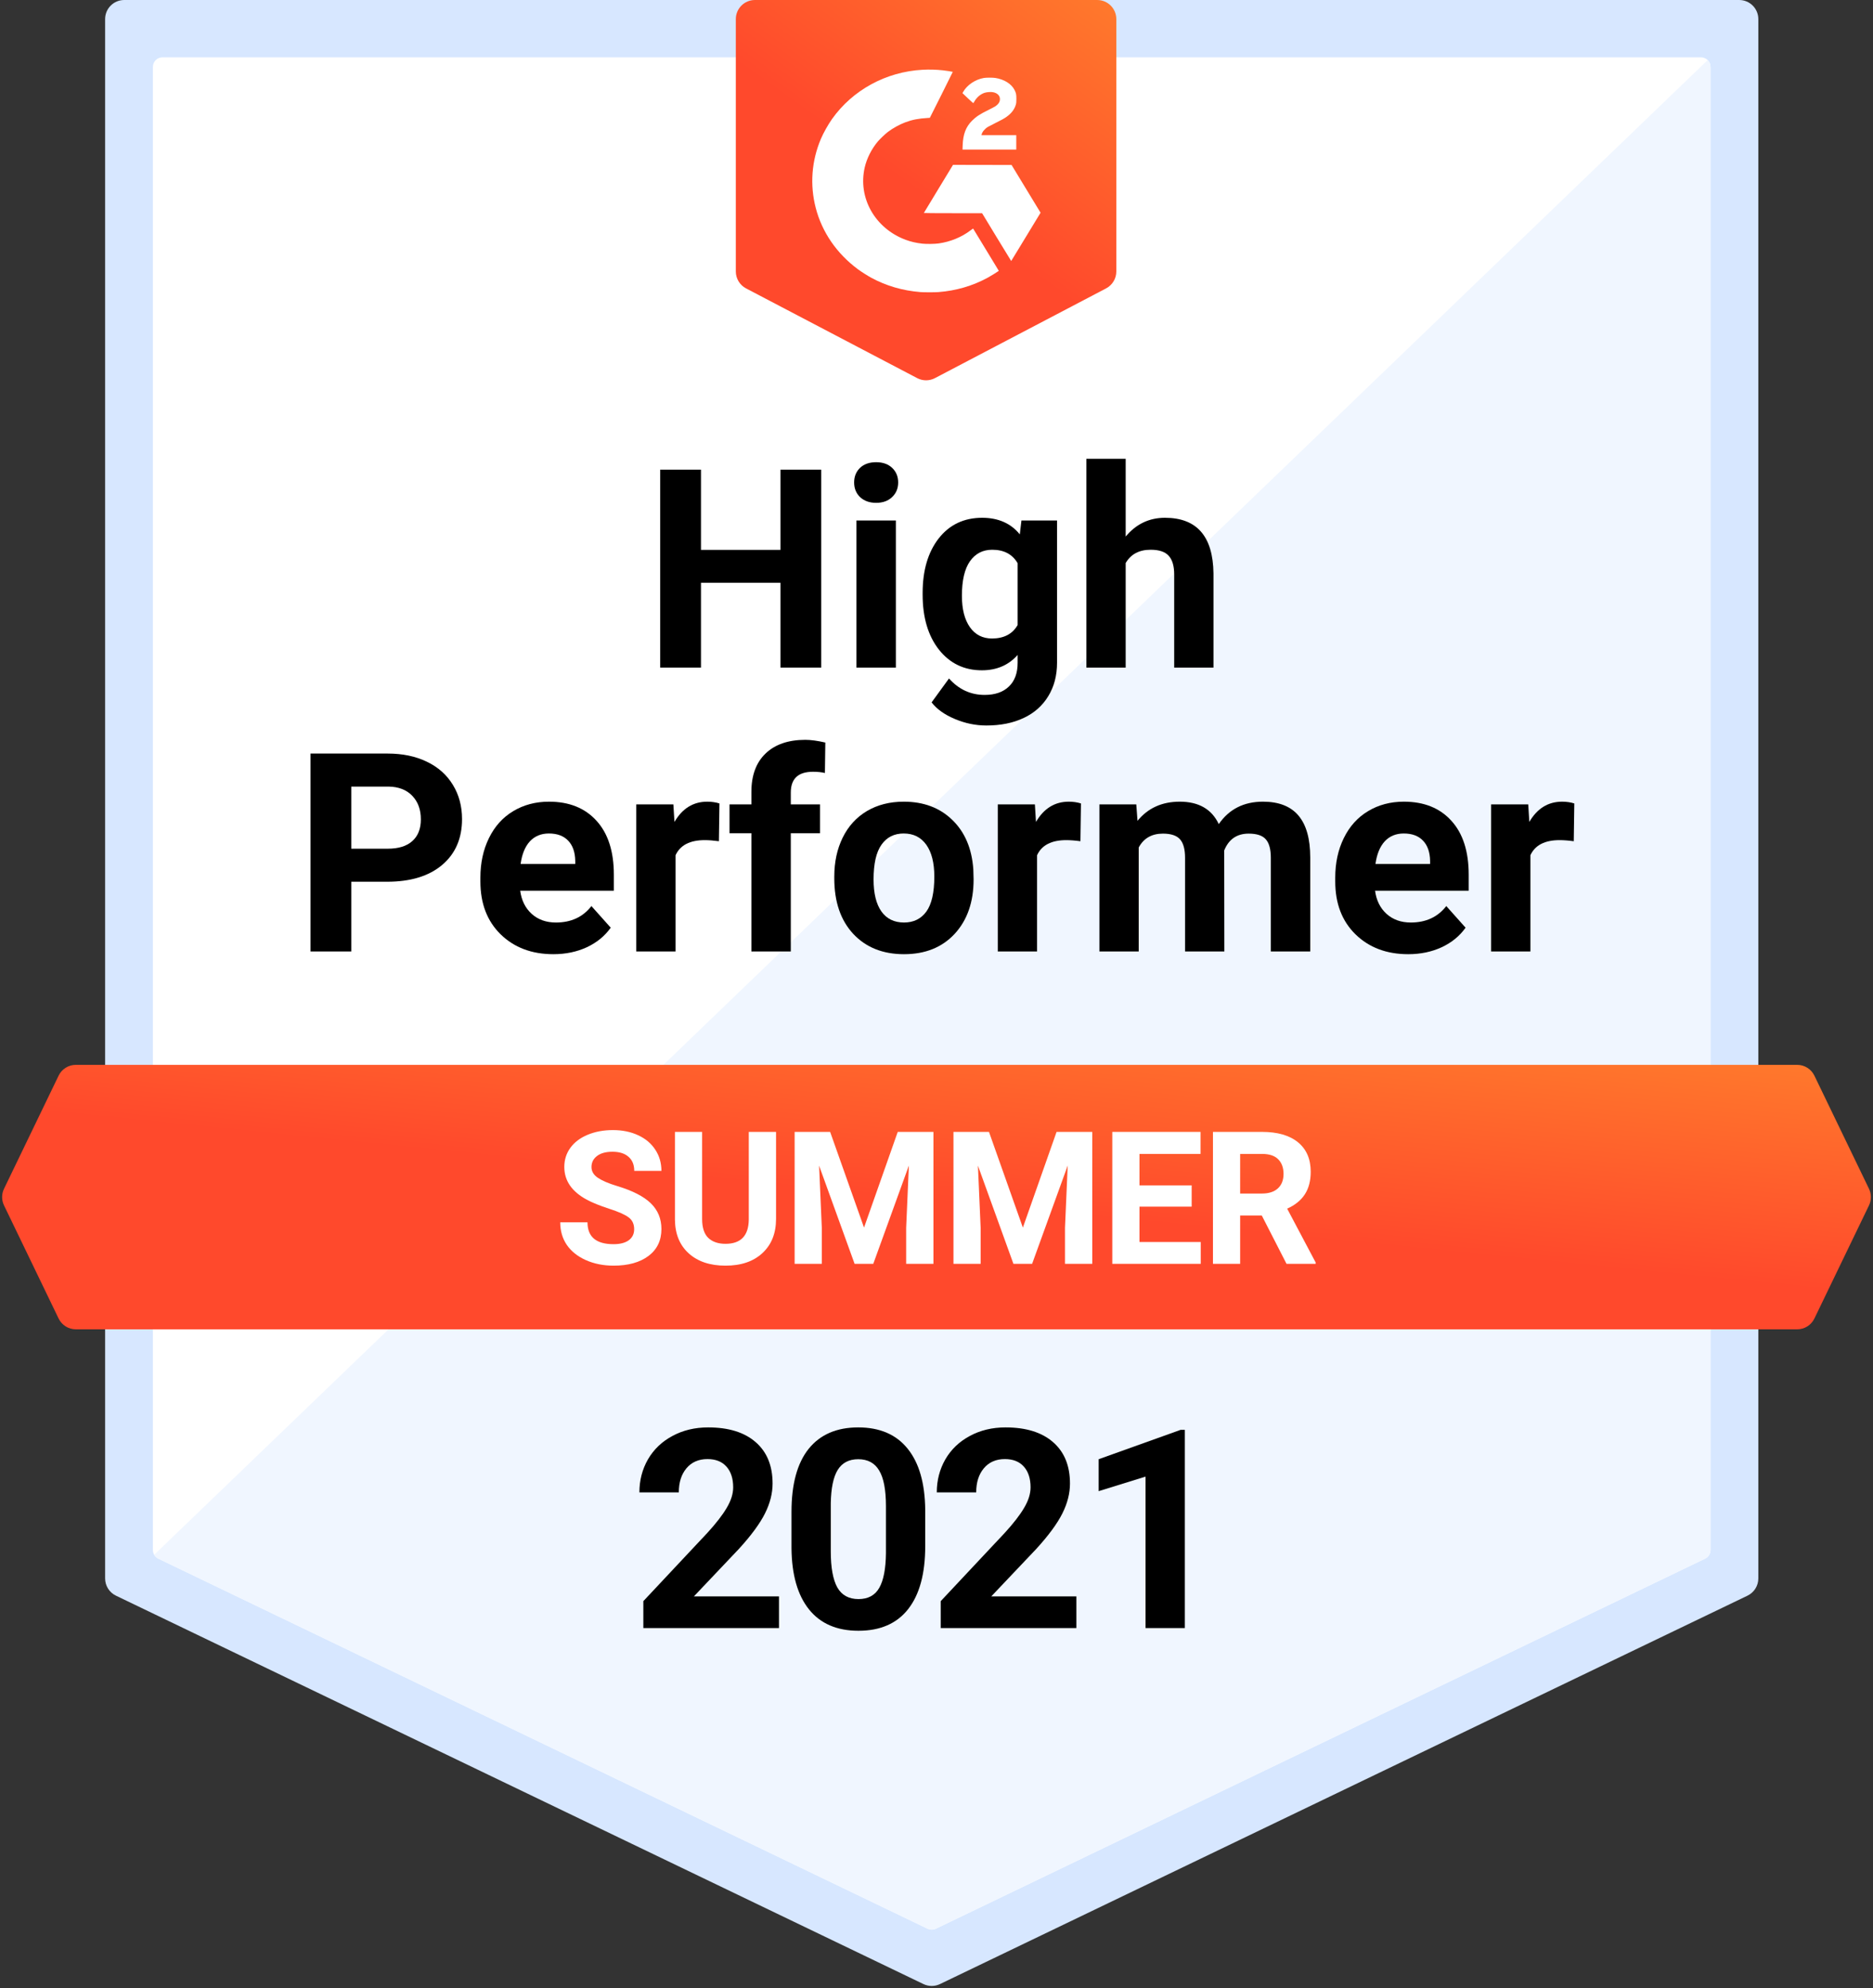
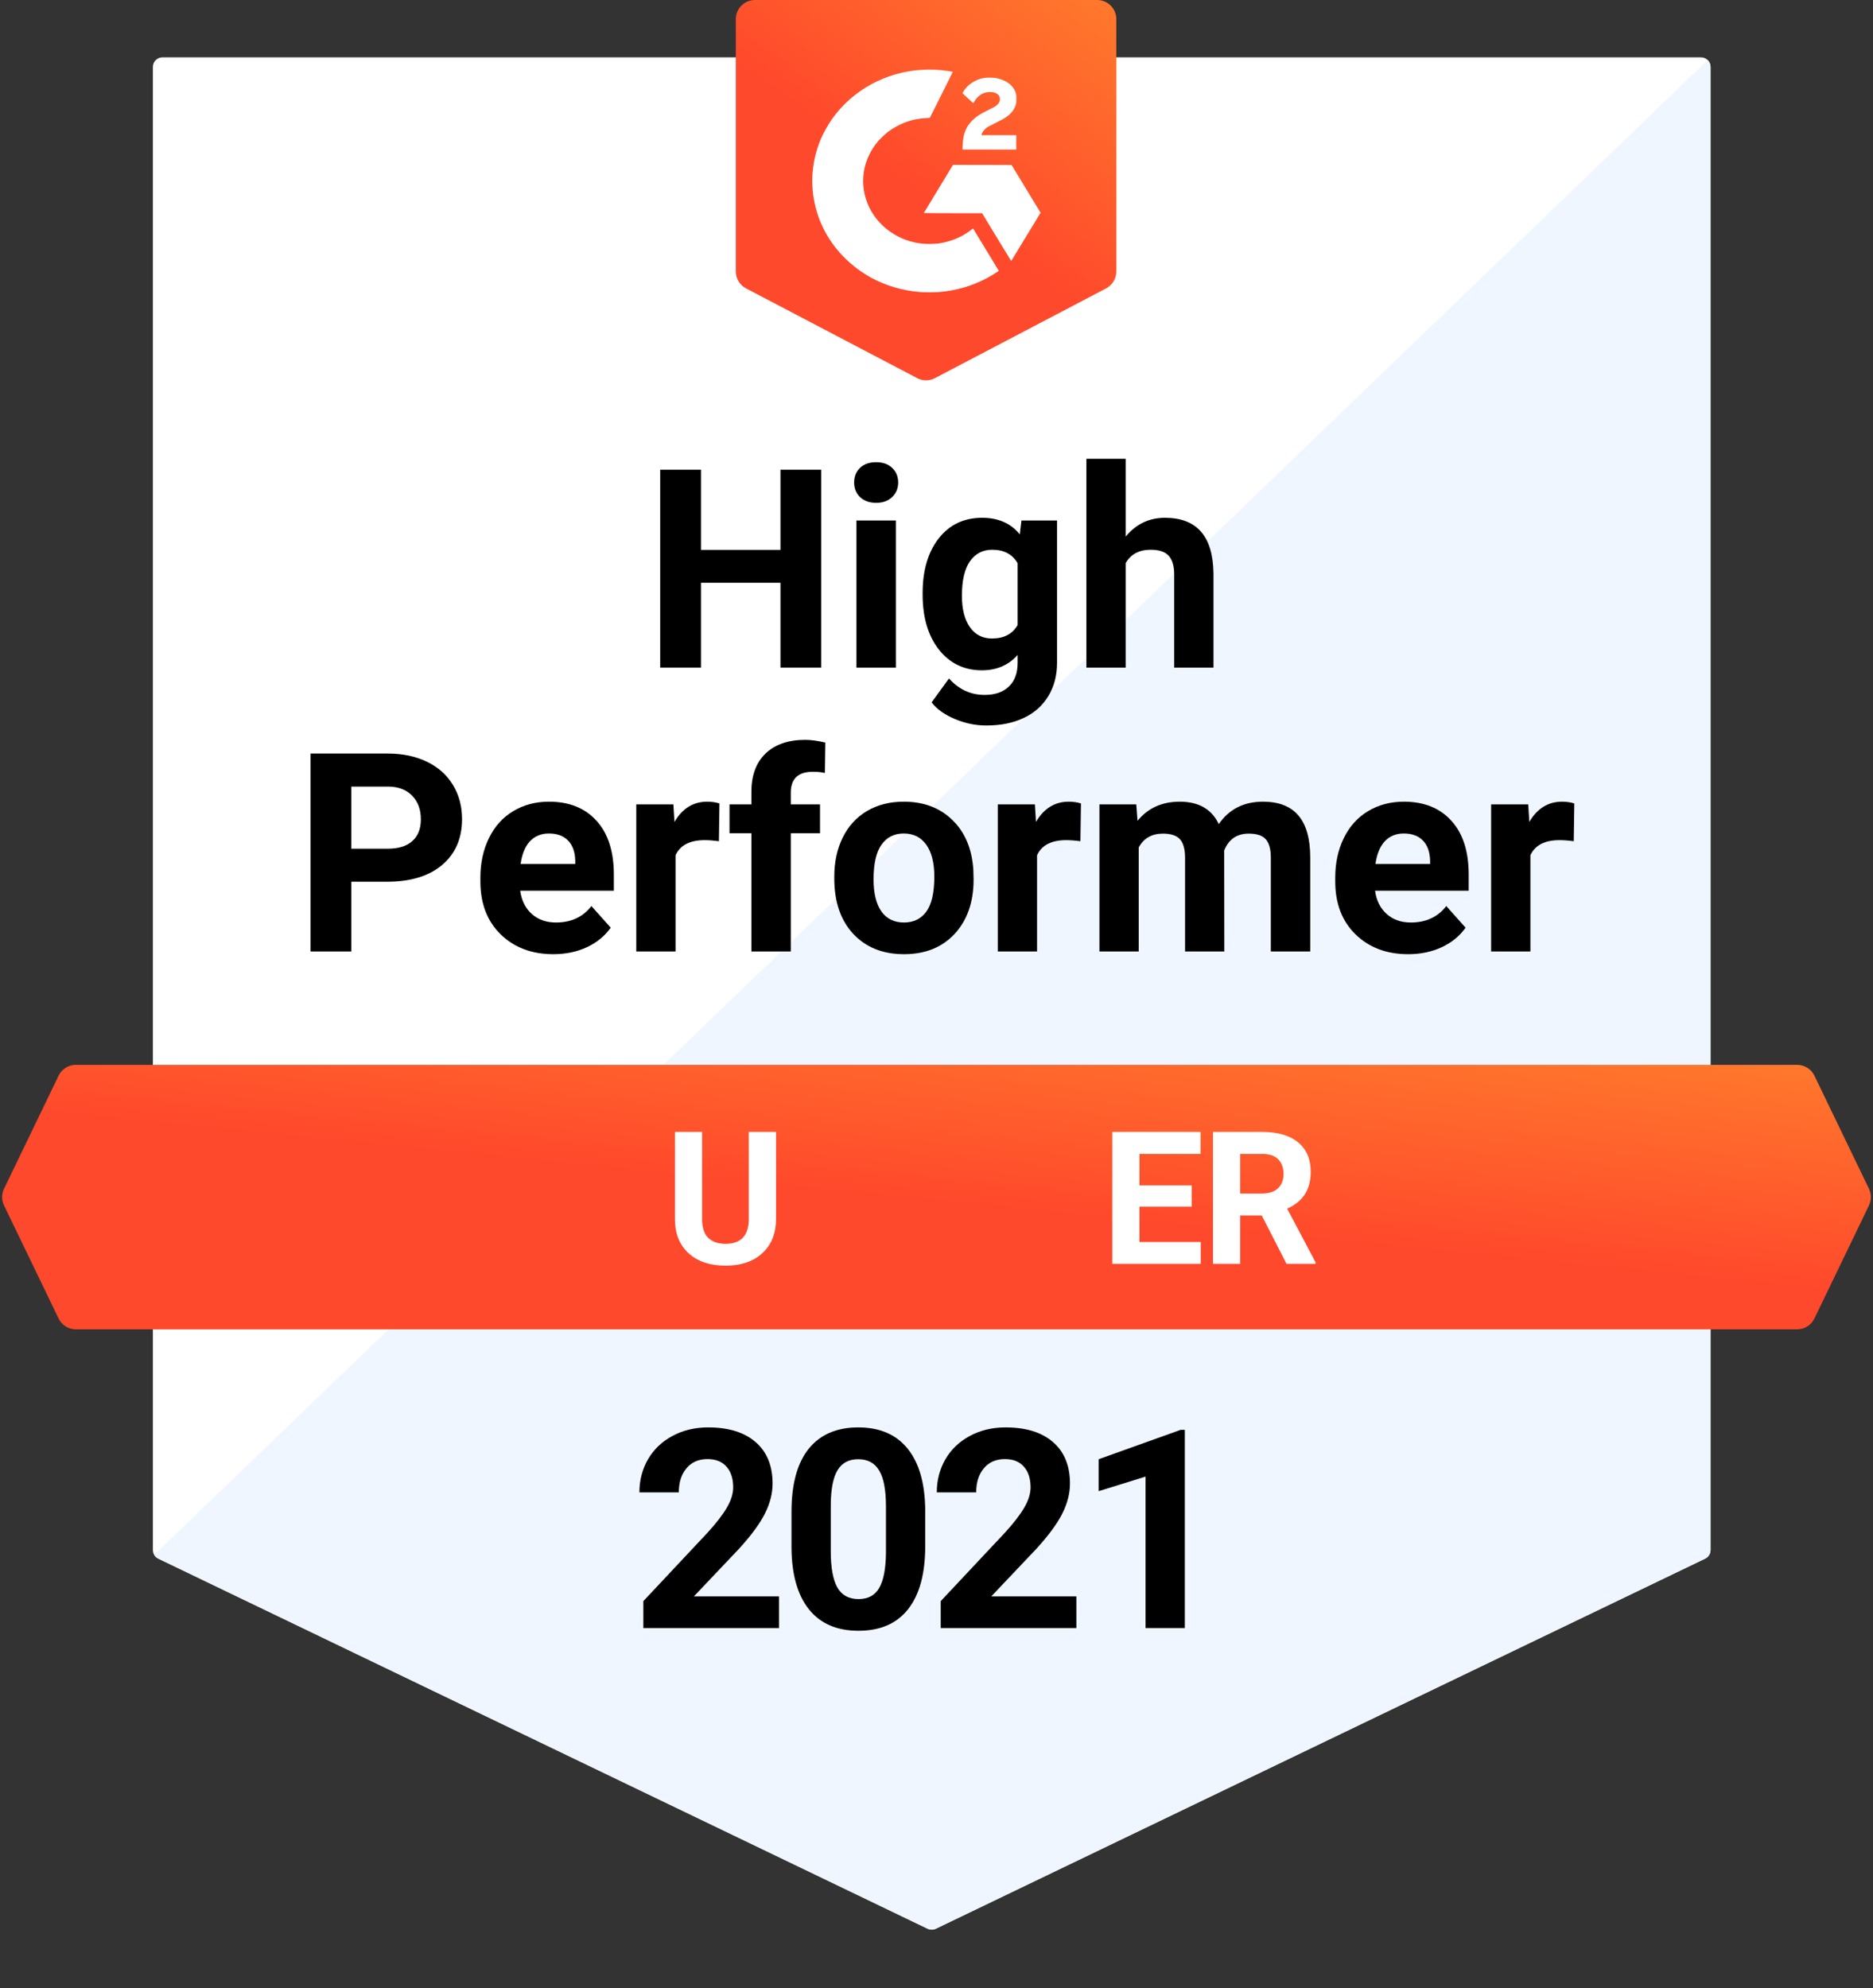
<svg xmlns="http://www.w3.org/2000/svg" width="196" height="208" viewBox="0 0 196 208" fill="none">
  <rect x="0" y="0" width="196" height="208" fill="#333333" stroke="none" />
-   <path d="M13 0C11.895 0 11 0.895 11 2V165.145C11 165.913 11.441 166.614 12.133 166.947L96.633 207.583C97.181 207.847 97.819 207.847 98.367 207.583L182.867 166.947C183.559 166.614 184 165.913 184 165.145V2C184 0.895 183.105 0 182 0H13Z" fill="#D7E7FF" />
  <path d="M17 6C16.448 6 16 6.448 16 7V162.173C16 162.557 16.22 162.908 16.567 163.074L97.067 201.792C97.341 201.923 97.659 201.923 97.933 201.792L178.433 163.074C178.78 162.908 179 162.557 179 162.173V7C179 6.448 178.552 6 178 6H17Z" fill="white" />
  <path d="M178.7 6.287L16.133 162.673C16.232 162.844 16.381 162.985 16.566 163.074L97.066 201.791L97.07 201.794C97.342 201.923 97.657 201.922 97.929 201.793L97.932 201.791L178.432 163.074C178.778 162.908 178.999 162.557 178.999 162.173V7C178.999 6.721 178.885 6.468 178.7 6.287Z" fill="#F0F6FF" />
  <path d="M79 0C77.895 0 77 0.895 77 2V28.403C77 29.146 77.413 29.829 78.071 30.174L95.98 39.562C96.561 39.867 97.255 39.867 97.837 39.562L115.745 30.174C116.404 29.829 116.817 29.146 116.817 28.403V2C116.817 0.895 115.921 0 114.817 0H79Z" fill="url(#paint0_linear)" />
  <path fill-rule="evenodd" clip-rule="evenodd" d="M96.53 7.301C92.722 7.509 89.217 9.419 87.062 12.461C86.666 13.021 86.163 13.916 85.907 14.519C84.924 16.832 84.736 19.339 85.363 21.752C86.024 24.296 87.556 26.524 89.78 28.174C90.108 28.417 90.793 28.853 91.162 29.054C92.724 29.904 94.458 30.411 96.313 30.559C96.697 30.59 97.787 30.59 98.196 30.56C100.035 30.422 101.78 29.913 103.354 29.056C103.668 28.885 104.298 28.499 104.462 28.377L104.519 28.335L103.178 26.125C102.44 24.91 101.834 23.913 101.83 23.909C101.827 23.905 101.709 23.989 101.568 24.097C100.624 24.816 99.46 25.294 98.226 25.47C97.816 25.528 96.951 25.54 96.523 25.493C95.877 25.422 95.314 25.291 94.766 25.087C91.56 23.889 89.757 20.7 90.488 17.518C90.707 16.569 91.204 15.584 91.861 14.802C92.077 14.545 92.64 14.01 92.91 13.805C93.428 13.412 94.137 13.021 94.741 12.795C95.458 12.527 96.123 12.398 97.067 12.342L97.302 12.328L98.509 9.927C99.172 8.606 99.711 7.522 99.705 7.517C99.687 7.499 99.008 7.396 98.676 7.359C97.947 7.28 97.256 7.262 96.53 7.301ZM102.947 8.16C102.069 8.31 101.207 8.887 100.801 9.597L100.717 9.744L101.281 10.279C101.657 10.637 101.85 10.805 101.862 10.786C101.872 10.769 101.936 10.665 102.004 10.553C102.249 10.15 102.626 9.841 103.033 9.71C103.277 9.632 103.694 9.603 103.924 9.649C104.368 9.736 104.638 10.005 104.639 10.361C104.64 10.658 104.488 10.897 104.155 11.123C104.067 11.182 103.731 11.36 103.408 11.518C102.551 11.936 102.145 12.204 101.716 12.633C101.071 13.277 100.778 14.048 100.738 15.207L100.722 15.648H103.534H106.347V14.896V14.143H104.526H102.705L102.722 14.067C102.781 13.802 103.048 13.48 103.377 13.277C103.466 13.223 103.8 13.05 104.12 12.893C104.763 12.577 105.077 12.404 105.324 12.228C105.843 11.859 106.16 11.443 106.302 10.944C106.35 10.773 106.358 10.687 106.359 10.345C106.359 9.878 106.329 9.736 106.161 9.404C105.841 8.773 105.08 8.299 104.158 8.157C103.873 8.113 103.211 8.114 102.947 8.16ZM98.206 19.755C97.369 21.134 96.68 22.271 96.676 22.283C96.671 22.296 97.908 22.305 99.719 22.305L102.771 22.306L104.29 24.811C105.125 26.189 105.813 27.313 105.817 27.308C105.822 27.304 106.515 26.165 107.358 24.778L108.89 22.256L108.022 20.828C107.545 20.042 106.862 18.918 106.505 18.33L105.855 17.259L102.791 17.254L99.728 17.248L98.206 19.755Z" fill="white" />
  <path d="M188.066 111.411C188.834 111.411 189.534 111.85 189.867 112.541L195.58 124.377C195.845 124.926 195.845 125.566 195.58 126.115L189.867 137.951C189.534 138.642 188.834 139.081 188.066 139.081H7.934C7.166 139.081 6.466 138.642 6.133 137.951L0.42 126.115C0.155 125.566 0.155 124.926 0.42 124.377L6.133 112.541C6.466 111.85 7.166 111.411 7.934 111.411H188.066Z" fill="url(#paint1_linear)" />
  <path d="M85.939 69.847H81.672V60.972H73.353V69.847H69.086V49.14H73.353V57.531H81.672V49.14H85.939V69.847Z" fill="black" />
  <path d="M93.747 69.847H89.622V54.459H93.747V69.847ZM89.381 50.477C89.381 49.86 89.585 49.353 89.992 48.955C90.409 48.557 90.974 48.358 91.685 48.358C92.386 48.358 92.946 48.557 93.363 48.955C93.78 49.353 93.989 49.86 93.989 50.477C93.989 51.102 93.775 51.614 93.349 52.013C92.931 52.411 92.377 52.61 91.685 52.61C90.993 52.61 90.433 52.411 90.006 52.013C89.589 51.614 89.381 51.102 89.381 50.477Z" fill="black" />
  <path d="M96.549 62.039C96.549 59.678 97.108 57.777 98.227 56.336C99.355 54.895 100.872 54.174 102.778 54.174C104.465 54.174 105.779 54.753 106.717 55.909L106.888 54.459H110.614V69.335C110.614 70.681 110.306 71.852 109.69 72.848C109.083 73.843 108.225 74.602 107.115 75.123C106.006 75.645 104.707 75.906 103.219 75.906C102.09 75.906 100.991 75.678 99.919 75.223C98.848 74.777 98.037 74.199 97.487 73.488L99.308 70.985C100.332 72.132 101.574 72.706 103.034 72.706C104.124 72.706 104.973 72.412 105.579 71.824C106.186 71.245 106.49 70.421 106.49 69.349V68.524C105.542 69.596 104.295 70.131 102.749 70.131C100.9 70.131 99.402 69.411 98.255 67.97C97.117 66.519 96.549 64.599 96.549 62.21V62.039ZM100.659 62.338C100.659 63.731 100.938 64.827 101.498 65.623C102.057 66.41 102.825 66.803 103.802 66.803C105.053 66.803 105.949 66.334 106.49 65.395V58.924C105.94 57.986 105.053 57.517 103.83 57.517C102.844 57.517 102.067 57.919 101.498 58.725C100.938 59.531 100.659 60.735 100.659 62.338Z" fill="black" />
  <path d="M117.796 56.137C118.887 54.828 120.257 54.174 121.906 54.174C125.244 54.174 126.936 56.113 126.984 59.991V69.847H122.873V60.105C122.873 59.223 122.684 58.574 122.305 58.157C121.925 57.73 121.295 57.517 120.413 57.517C119.209 57.517 118.337 57.981 117.796 58.91V69.847H113.686V48.002H117.796V56.137Z" fill="black" />
  <path d="M36.759 92.252V99.548H32.493V78.841H40.571C42.126 78.841 43.491 79.126 44.667 79.694C45.852 80.263 46.762 81.074 47.397 82.126C48.033 83.169 48.35 84.359 48.35 85.696C48.35 87.725 47.653 89.327 46.26 90.503C44.875 91.669 42.955 92.252 40.5 92.252H36.759ZM36.759 88.796H40.571C41.699 88.796 42.557 88.531 43.145 88C43.742 87.469 44.041 86.711 44.041 85.725C44.041 84.71 43.742 83.89 43.145 83.264C42.548 82.638 41.723 82.316 40.67 82.297H36.759V88.796Z" fill="black" />
  <path d="M57.907 99.833C55.651 99.833 53.811 99.141 52.389 97.756C50.977 96.372 50.27 94.528 50.27 92.224V91.826C50.27 90.28 50.569 88.901 51.166 87.687C51.764 86.464 52.607 85.525 53.698 84.871C54.797 84.207 56.049 83.876 57.452 83.876C59.557 83.876 61.212 84.539 62.416 85.867C63.629 87.194 64.236 89.076 64.236 91.513V93.191H54.437C54.57 94.196 54.968 95.002 55.632 95.609C56.305 96.216 57.154 96.519 58.178 96.519C59.761 96.519 60.998 95.945 61.889 94.798L63.909 97.059C63.293 97.932 62.458 98.614 61.406 99.107C60.354 99.591 59.187 99.833 57.907 99.833ZM57.438 87.204C56.623 87.204 55.959 87.479 55.447 88.028C54.944 88.578 54.622 89.365 54.48 90.389H60.197V90.062C60.178 89.152 59.932 88.45 59.458 87.957C58.983 87.455 58.31 87.204 57.438 87.204Z" fill="black" />
  <path d="M75.23 88.014C74.67 87.938 74.177 87.9 73.751 87.9C72.196 87.9 71.177 88.427 70.693 89.479V99.548H66.583V84.16H70.465L70.579 85.995C71.404 84.582 72.546 83.876 74.007 83.876C74.462 83.876 74.888 83.937 75.287 84.061L75.23 88.014Z" fill="black" />
  <path d="M78.629 99.548V87.175H76.339V84.16H78.629V82.852C78.629 81.126 79.122 79.789 80.108 78.841C81.103 77.883 82.493 77.405 84.275 77.405C84.844 77.405 85.541 77.499 86.366 77.689L86.323 80.875C85.982 80.79 85.564 80.747 85.071 80.747C83.526 80.747 82.753 81.472 82.753 82.923V84.16H85.811V87.175H82.753V99.548H78.629Z" fill="black" />
  <path d="M87.304 91.712C87.304 90.186 87.598 88.825 88.186 87.63C88.774 86.436 89.618 85.511 90.718 84.857C91.827 84.203 93.112 83.876 94.572 83.876C96.648 83.876 98.341 84.511 99.649 85.781C100.967 87.052 101.702 88.778 101.853 90.958L101.882 92.011C101.882 94.371 101.223 96.268 99.905 97.7C98.587 99.122 96.819 99.833 94.6 99.833C92.382 99.833 90.609 99.122 89.281 97.7C87.963 96.277 87.304 94.343 87.304 91.897V91.712ZM91.414 92.011C91.414 93.471 91.689 94.59 92.239 95.367C92.789 96.135 93.576 96.519 94.6 96.519C95.596 96.519 96.373 96.14 96.933 95.381C97.492 94.613 97.772 93.39 97.772 91.712C97.772 90.28 97.492 89.171 96.933 88.384C96.373 87.597 95.586 87.204 94.572 87.204C93.567 87.204 92.789 87.597 92.239 88.384C91.689 89.162 91.414 90.37 91.414 92.011Z" fill="black" />
  <path d="M113.06 88.014C112.501 87.938 112.008 87.9 111.581 87.9C110.026 87.9 109.007 88.427 108.523 89.479V99.548H104.413V84.16H108.296L108.41 85.995C109.235 84.582 110.377 83.876 111.837 83.876C112.292 83.876 112.719 83.937 113.117 84.061L113.06 88.014Z" fill="black" />
  <path d="M118.906 84.16L119.034 85.881C120.124 84.544 121.598 83.876 123.457 83.876C125.438 83.876 126.799 84.658 127.538 86.222C128.619 84.658 130.16 83.876 132.16 83.876C133.829 83.876 135.071 84.364 135.887 85.341C136.702 86.308 137.11 87.768 137.11 89.721V99.548H132.985V89.735C132.985 88.863 132.815 88.228 132.473 87.829C132.132 87.422 131.53 87.218 130.667 87.218C129.435 87.218 128.581 87.806 128.107 88.981L128.121 99.548H124.011V89.749C124.011 88.858 123.836 88.213 123.485 87.815C123.134 87.417 122.537 87.218 121.693 87.218C120.527 87.218 119.683 87.701 119.161 88.668V99.548H115.051V84.16H118.906Z" fill="black" />
  <path d="M147.364 99.833C145.107 99.833 143.268 99.141 141.846 97.756C140.433 96.372 139.726 94.528 139.726 92.224V91.826C139.726 90.28 140.025 88.901 140.622 87.687C141.22 86.464 142.064 85.525 143.154 84.871C144.254 84.207 145.505 83.876 146.909 83.876C149.013 83.876 150.668 84.539 151.872 85.867C153.086 87.194 153.692 89.076 153.692 91.513V93.191H143.894C144.026 94.196 144.424 95.002 145.088 95.609C145.761 96.216 146.61 96.519 147.634 96.519C149.217 96.519 150.455 95.945 151.346 94.798L153.365 97.059C152.749 97.932 151.915 98.614 150.862 99.107C149.81 99.591 148.644 99.833 147.364 99.833ZM146.894 87.204C146.079 87.204 145.415 87.479 144.903 88.028C144.401 88.578 144.078 89.365 143.936 90.389H149.653V90.062C149.634 89.152 149.388 88.45 148.914 87.957C148.44 87.455 147.767 87.204 146.894 87.204Z" fill="black" />
  <path d="M164.686 88.014C164.127 87.938 163.634 87.9 163.207 87.9C161.652 87.9 160.633 88.427 160.149 89.479V99.548H156.039V84.16H159.922L160.036 85.995C160.86 84.582 162.003 83.876 163.463 83.876C163.918 83.876 164.345 83.937 164.743 84.061L164.686 88.014Z" fill="black" />
  <path d="M81.516 170.335H67.322V167.519L74.021 160.379C74.941 159.374 75.618 158.497 76.055 157.748C76.5 156.999 76.723 156.288 76.723 155.615C76.723 154.695 76.491 153.975 76.026 153.453C75.562 152.922 74.898 152.657 74.035 152.657C73.106 152.657 72.371 152.979 71.831 153.624C71.3 154.259 71.034 155.098 71.034 156.141H66.91C66.91 154.88 67.209 153.728 67.806 152.685C68.413 151.642 69.266 150.827 70.366 150.239C71.466 149.642 72.713 149.343 74.106 149.343C76.24 149.343 77.894 149.855 79.07 150.879C80.255 151.903 80.847 153.349 80.847 155.217C80.847 156.241 80.582 157.284 80.051 158.345C79.52 159.407 78.61 160.645 77.32 162.057L72.613 167.021H81.516V170.335Z" fill="black" />
  <path d="M96.82 161.773C96.82 164.636 96.227 166.826 95.042 168.343C93.857 169.86 92.122 170.619 89.837 170.619C87.58 170.619 85.855 169.875 84.66 168.386C83.465 166.898 82.854 164.764 82.826 161.986V158.175C82.826 155.283 83.423 153.088 84.617 151.59C85.822 150.092 87.552 149.343 89.808 149.343C92.065 149.343 93.791 150.087 94.985 151.576C96.18 153.055 96.791 155.183 96.82 157.961V161.773ZM92.71 157.592C92.71 155.876 92.473 154.629 91.999 153.851C91.534 153.064 90.804 152.671 89.808 152.671C88.841 152.671 88.126 153.045 87.661 153.794C87.206 154.534 86.964 155.695 86.936 157.279V162.313C86.936 164.001 87.163 165.257 87.618 166.082C88.083 166.898 88.822 167.305 89.837 167.305C90.842 167.305 91.567 166.912 92.013 166.125C92.459 165.338 92.691 164.134 92.71 162.512V157.592Z" fill="black" />
  <path d="M112.636 170.335H98.442V167.519L105.141 160.379C106.061 159.374 106.739 158.497 107.175 157.748C107.62 156.999 107.843 156.288 107.843 155.615C107.843 154.695 107.611 153.975 107.146 153.453C106.682 152.922 106.018 152.657 105.155 152.657C104.226 152.657 103.491 152.979 102.951 153.624C102.42 154.259 102.154 155.098 102.154 156.141H98.03C98.03 154.88 98.329 153.728 98.926 152.685C99.533 151.642 100.386 150.827 101.486 150.239C102.586 149.642 103.832 149.343 105.226 149.343C107.36 149.343 109.014 149.855 110.19 150.879C111.375 151.903 111.967 153.349 111.967 155.217C111.967 156.241 111.702 157.284 111.171 158.345C110.64 159.407 109.73 160.645 108.44 162.057L103.733 167.021H112.636V170.335Z" fill="black" />
  <path d="M123.986 170.335H119.876V154.491L114.969 156.013V152.671L123.545 149.599H123.986V170.335Z" fill="black" />
-   <path d="M66.362 128.608C66.362 128.071 66.172 127.66 65.793 127.376C65.413 127.085 64.731 126.781 63.745 126.465C62.759 126.143 61.978 125.827 61.403 125.517C59.835 124.67 59.051 123.529 59.051 122.094C59.051 121.349 59.26 120.685 59.677 120.103C60.101 119.516 60.704 119.057 61.488 118.729C62.278 118.4 63.163 118.236 64.143 118.236C65.129 118.236 66.007 118.416 66.779 118.776C67.55 119.13 68.147 119.633 68.571 120.284C69.001 120.935 69.215 121.674 69.215 122.502H66.371C66.371 121.87 66.172 121.38 65.774 121.033C65.376 120.679 64.816 120.502 64.096 120.502C63.4 120.502 62.86 120.65 62.474 120.947C62.089 121.238 61.896 121.624 61.896 122.104C61.896 122.553 62.12 122.929 62.569 123.232C63.024 123.536 63.691 123.82 64.57 124.086C66.188 124.572 67.367 125.176 68.106 125.897C68.846 126.617 69.215 127.515 69.215 128.589C69.215 129.784 68.763 130.723 67.86 131.405C66.956 132.081 65.739 132.42 64.209 132.42C63.147 132.42 62.18 132.227 61.308 131.841C60.436 131.449 59.769 130.915 59.307 130.239C58.852 129.563 58.625 128.779 58.625 127.888H61.479C61.479 129.411 62.389 130.173 64.209 130.173C64.886 130.173 65.413 130.037 65.793 129.765C66.172 129.487 66.362 129.101 66.362 128.608Z" fill="white" />
  <path d="M81.21 118.425V127.518C81.21 129.029 80.736 130.223 79.787 131.102C78.846 131.98 77.556 132.42 75.919 132.42C74.307 132.42 73.027 131.993 72.079 131.14C71.131 130.286 70.647 129.114 70.629 127.622V118.425H73.473V127.537C73.473 128.441 73.688 129.101 74.118 129.518C74.554 129.929 75.154 130.135 75.919 130.135C77.518 130.135 78.331 129.294 78.356 127.613V118.425H81.21Z" fill="white" />
-   <path d="M86.87 118.425L90.416 128.438L93.944 118.425H97.679V132.23H94.825V128.456L95.11 121.943L91.383 132.23H89.43L85.714 121.952L85.998 128.456V132.23H83.154V118.425H86.87Z" fill="white" />
-   <path d="M103.492 118.425L107.038 128.438L110.565 118.425H114.3V132.23H111.446V128.456L111.731 121.943L108.005 132.23H106.051L102.335 121.952L102.619 128.456V132.23H99.775V118.425H103.492Z" fill="white" />
  <path d="M124.702 126.247H119.24V129.945H125.65V132.23H116.396V118.425H125.631V120.729H119.24V124.019H124.702V126.247Z" fill="white" />
  <path d="M132.041 127.176H129.775V132.23H126.93V118.425H132.06C133.69 118.425 134.948 118.789 135.833 119.516C136.718 120.242 137.16 121.27 137.16 122.597C137.16 123.539 136.955 124.326 136.544 124.958C136.14 125.584 135.523 126.083 134.695 126.456L137.682 132.097V132.23H134.629L132.041 127.176ZM129.775 124.873H132.069C132.783 124.873 133.336 124.692 133.728 124.332C134.12 123.965 134.316 123.463 134.316 122.825C134.316 122.174 134.13 121.662 133.757 121.289C133.39 120.916 132.824 120.729 132.06 120.729H129.775V124.873Z" fill="white" />
  <defs>
    <linearGradient id="paint0_linear" x1="119.022" y1="-15.263" x2="94.586" y2="19.042" gradientUnits="userSpaceOnUse">
      <stop stop-color="#FF912C" />
      <stop offset="1" stop-color="#FF492C" />
    </linearGradient>
    <linearGradient id="paint1_linear" x1="206.858" y1="100.866" x2="203.321" y2="136.24" gradientUnits="userSpaceOnUse">
      <stop stop-color="#FF912C" />
      <stop offset="1" stop-color="#FF492C" />
    </linearGradient>
  </defs>
</svg>